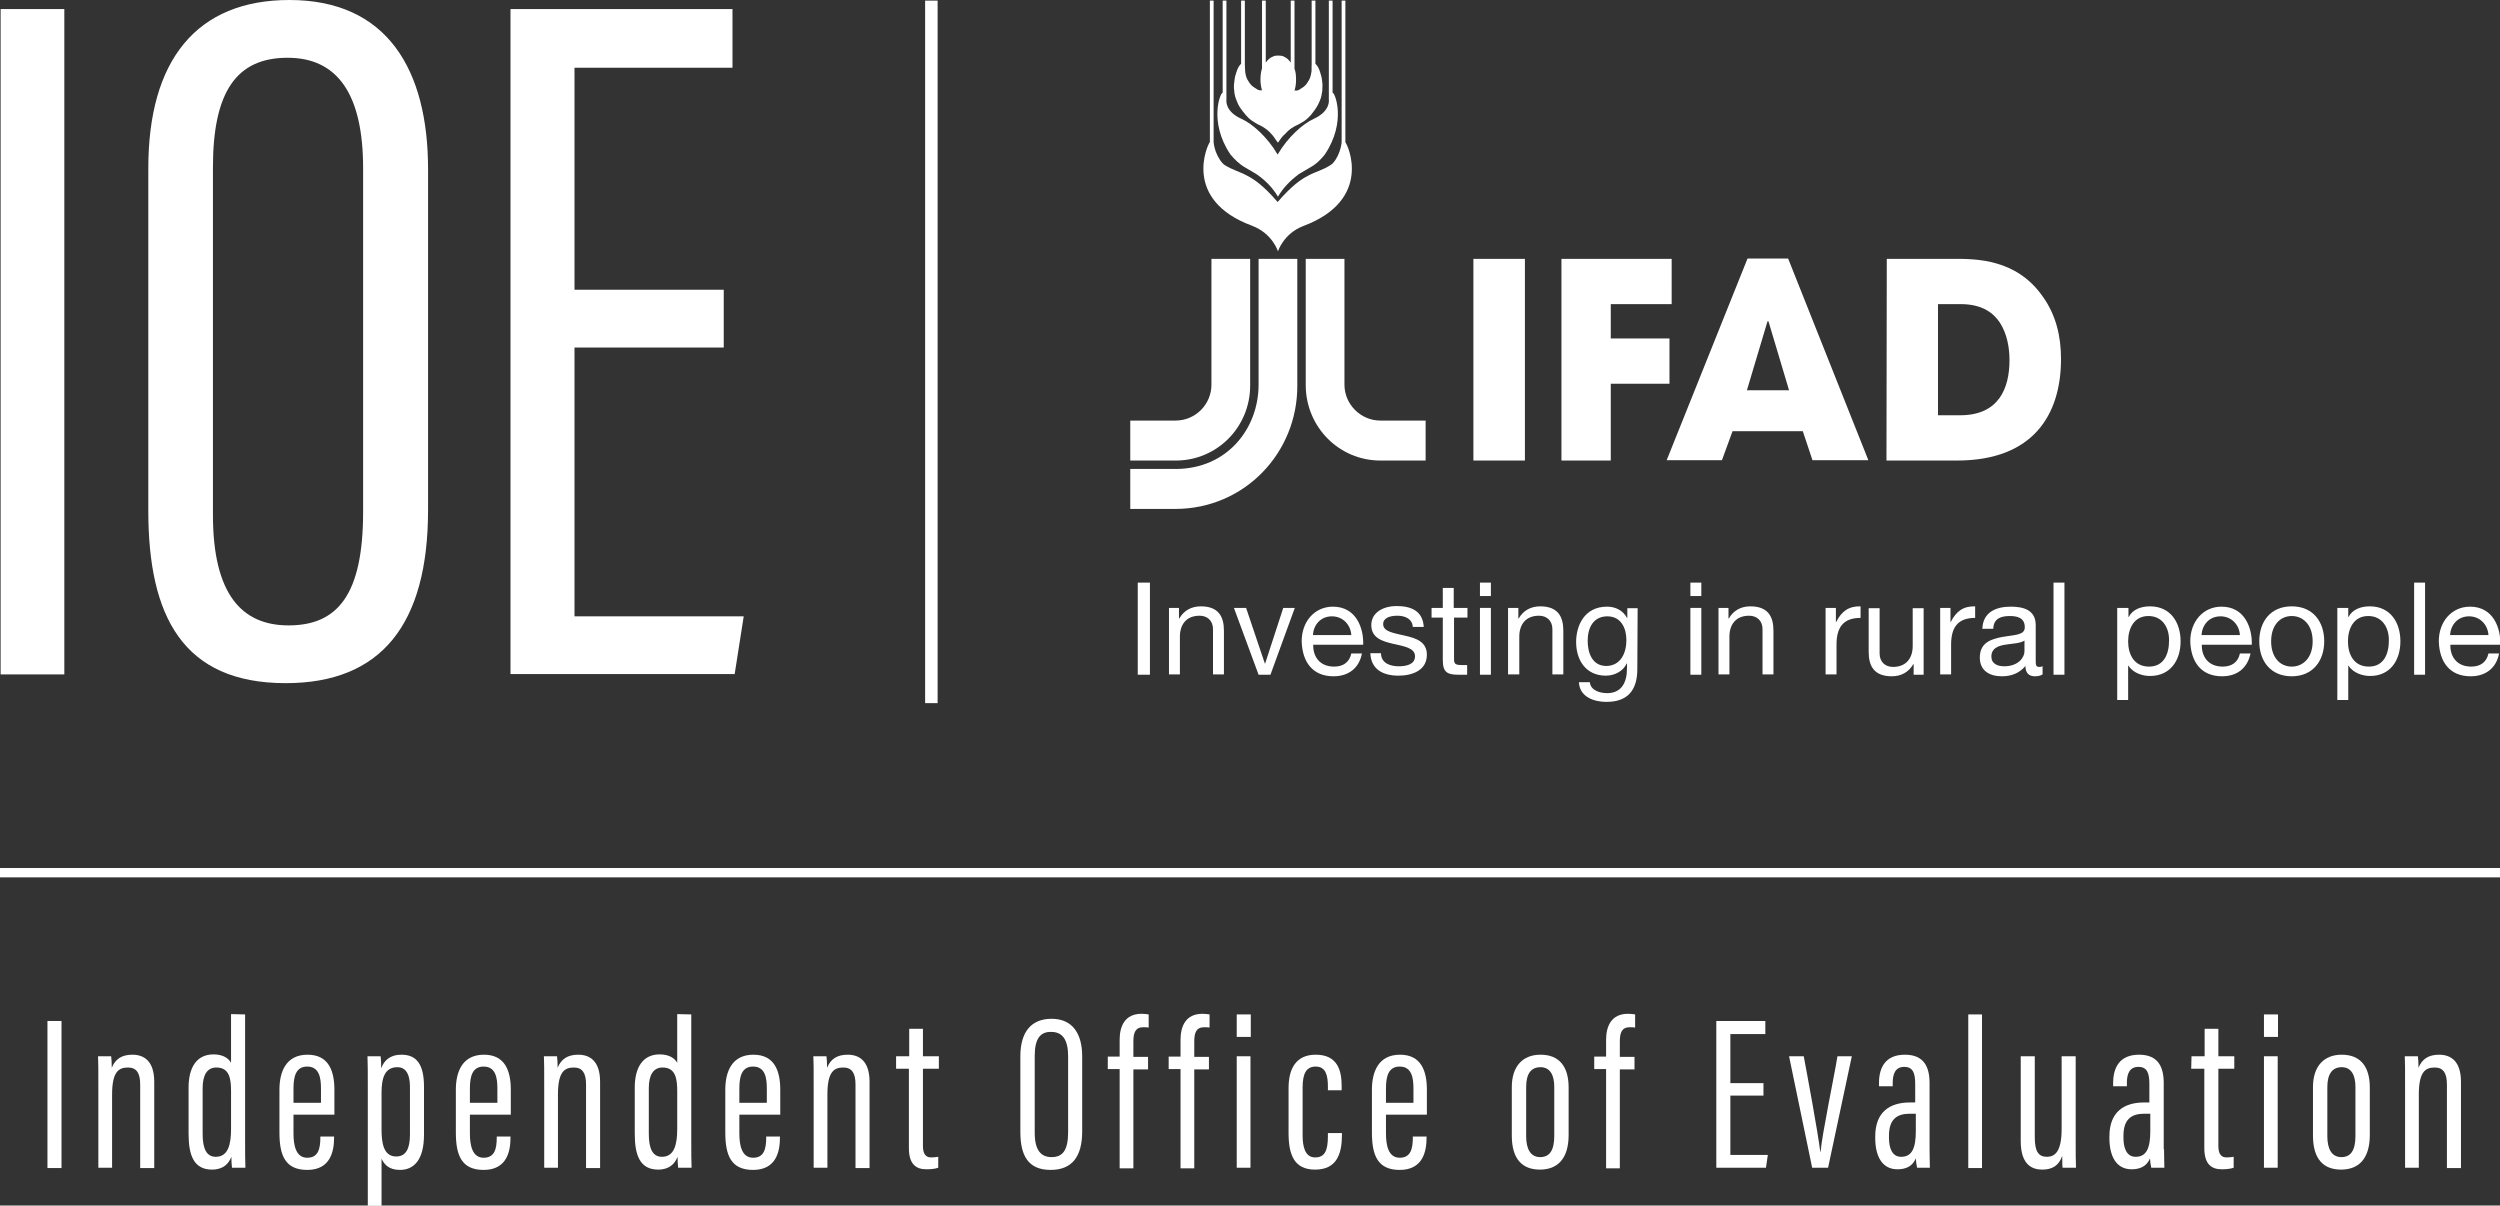
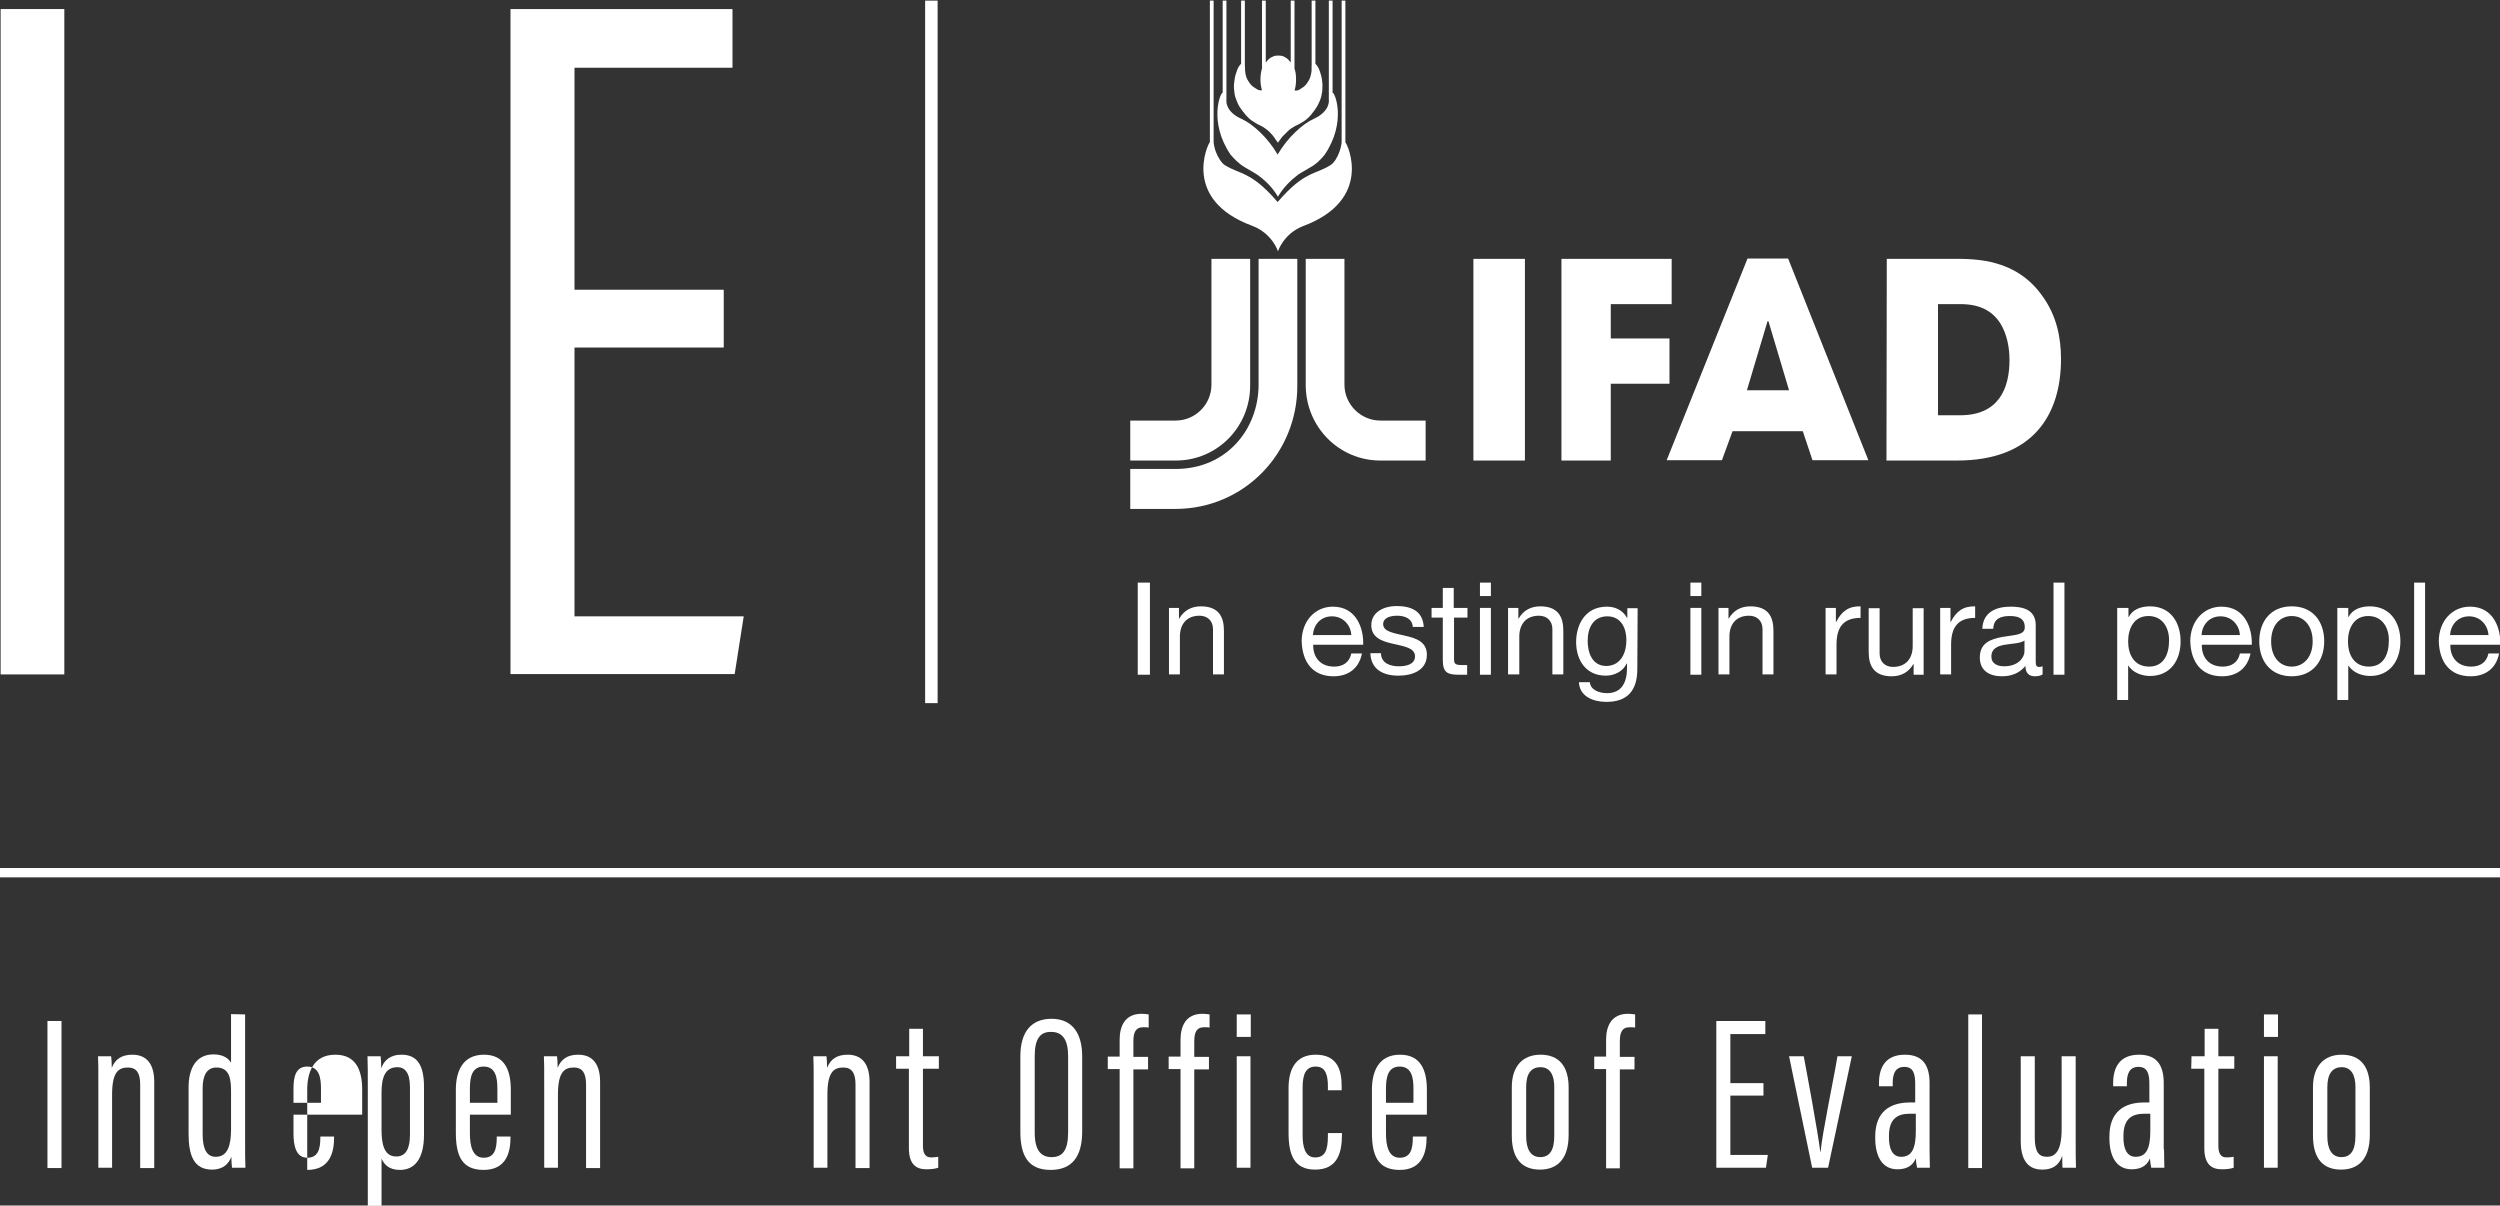
<svg xmlns="http://www.w3.org/2000/svg" version="1.1" id="Layer_1" x="0px" y="0px" viewBox="0 0 800.7 386.1" style="enable-background:new 0 0 800.7 386.1;" xml:space="preserve">
  <rect x="0" y="0" width="800.7" height="386.1" fill="#333333" stroke="none" />
  <style type="text/css">
	.st0{fill:#FFFFFF;}
</style>
  <g id="GUIDE">
</g>
  <g id="IOE-IFAD">
    <g>
      <g>
        <path class="st0" d="M19.7,327v47.1h-4.5V327H19.7z" />
        <path class="st0" d="M31.5,349.2c0-7.2,0-9.1-0.1-10.9h4.2c0.1,0.8,0.2,2,0.2,3.7c1.1-2.8,3.2-4.2,6.6-4.2c3.8,0,7,2.1,7,8.7     v27.6h-4.5v-26.8c0-3.5-1.1-5.4-3.9-5.4c-3.1,0-5.1,1.5-5.1,8.7V374h-4.4C31.5,374,31.5,349.2,31.5,349.2z" />
        <path class="st0" d="M78.5,324.9V365c0,3.9,0,7,0.1,9h-4.3c-0.1-0.6-0.2-2.6-0.2-3.5c-0.8,2.1-2.5,4.1-6.2,4.1     c-5.9,0-7.5-4.7-7.5-11.5v-14.8c0-6.3,2.5-10.6,8-10.6c3.2,0,4.9,1.4,5.6,2.7v-15.6L78.5,324.9L78.5,324.9z M64.9,363.2     c0,4.8,1.3,7.3,4.2,7.3c3.9,0,4.9-3.8,4.9-8.9v-12c0-3.9-0.4-7.7-4.7-7.7c-3,0-4.4,2.5-4.4,6.6V363.2z" />
-         <path class="st0" d="M94,357v6c0,3.7,0.7,7.8,4.4,7.8c3.5,0,4.2-2.8,4.2-6.5V364h4.4v0.3c0,4.2-1,10.4-8.6,10.4     c-7.1,0-8.9-4.7-8.9-12V349c0-5.6,2-11.2,9-11.2c6.7,0,8.6,5.1,8.6,11.2v8H94z M102.8,353.3v-4.7c0-3.3-0.5-7-4.4-7     c-3.6,0-4.4,3.1-4.4,7v4.6h8.8V353.3z" />
+         <path class="st0" d="M94,357v6c0,3.7,0.7,7.8,4.4,7.8c3.5,0,4.2-2.8,4.2-6.5V364h4.4v0.3c0,4.2-1,10.4-8.6,10.4     V349c0-5.6,2-11.2,9-11.2c6.7,0,8.6,5.1,8.6,11.2v8H94z M102.8,353.3v-4.7c0-3.3-0.5-7-4.4-7     c-3.6,0-4.4,3.1-4.4,7v4.6h8.8V353.3z" />
        <path class="st0" d="M117.8,348.6c0-4.9,0-8-0.1-10.3h4.2c0.1,0.8,0.2,2.1,0.2,3.9c0.8-2.4,2.7-4.4,6.5-4.4     c4.9,0,7.2,3.2,7.2,10.3v15.3c0,7.9-3.1,11.3-7.7,11.3c-3.7,0-5.1-1.9-5.9-3.6v15.1h-4.4V348.6z M122.2,361.7     c0,4.3,0.6,8.7,4.7,8.7c3.1,0,4.4-2.5,4.4-7v-15.3c0-4.6-1.7-6.3-4-6.3c-4.1,0-5.1,3.5-5.1,8.2     C122.2,350,122.2,361.7,122.2,361.7z" />
        <path class="st0" d="M150.5,357v6c0,3.7,0.7,7.8,4.4,7.8c3.5,0,4.2-2.8,4.2-6.5V364h4.4v0.3c0,4.2-1,10.4-8.6,10.4     c-7.1,0-8.9-4.7-8.9-12V349c0-5.6,2-11.2,9-11.2c6.7,0,8.6,5.1,8.6,11.2v8H150.5z M159.3,353.3v-4.7c0-3.3-0.5-7-4.4-7     c-3.6,0-4.4,3.1-4.4,7v4.6h8.8V353.3z" />
        <path class="st0" d="M174.3,349.2c0-7.2,0-9.1-0.1-10.9h4.2c0.1,0.8,0.2,2,0.2,3.7c1.1-2.8,3.2-4.2,6.6-4.2c3.8,0,7,2.1,7,8.7     v27.6h-4.5v-26.8c0-3.5-1.1-5.4-3.9-5.4c-3.1,0-5.1,1.5-5.1,8.7V374h-4.4V349.2z" />
-         <path class="st0" d="M221.4,324.9V365c0,3.9,0,7,0.1,9h-4.3c-0.1-0.6-0.2-2.6-0.2-3.5c-0.8,2.1-2.5,4.1-6.2,4.1     c-5.9,0-7.5-4.7-7.5-11.5v-14.8c0-6.3,2.5-10.6,8-10.6c3.2,0,4.9,1.4,5.6,2.7v-15.6L221.4,324.9L221.4,324.9z M207.8,363.2     c0,4.8,1.3,7.3,4.2,7.3c3.9,0,4.9-3.8,4.9-8.9v-12c0-3.9-0.4-7.7-4.7-7.7c-3,0-4.4,2.5-4.4,6.6V363.2z" />
-         <path class="st0" d="M236.8,357v6c0,3.7,0.7,7.8,4.4,7.8c3.5,0,4.2-2.8,4.2-6.5V364h4.4v0.3c0,4.2-1,10.4-8.6,10.4     c-7.1,0-8.9-4.7-8.9-12V349c0-5.6,2-11.2,9-11.2c6.7,0,8.6,5.1,8.6,11.2v8H236.8z M245.6,353.3v-4.7c0-3.3-0.5-7-4.4-7     c-3.6,0-4.4,3.1-4.4,7v4.6h8.8V353.3z" />
        <path class="st0" d="M260.6,349.2c0-7.2,0-9.1-0.1-10.9h4.2c0.1,0.8,0.2,2,0.2,3.7c1.1-2.8,3.2-4.2,6.6-4.2c3.8,0,7,2.1,7,8.7     v27.6H274v-26.8c0-3.5-1.1-5.4-3.9-5.4c-3.1,0-5.1,1.5-5.1,8.7V374h-4.4V349.2z" />
        <path class="st0" d="M287,338.3h4.2v-8.8h4.4v8.8h5.1v4h-5.1V367c0,1.8,0.4,3.7,2.6,3.7c0.7,0,1.8-0.1,2.3-0.2v3.5     c-1.1,0.4-2.6,0.5-3.8,0.5c-3.2,0-5.6-1.5-5.6-6.8v-25.4H287V338.3z" />
        <path class="st0" d="M346.6,338.3v24.1c0,8.1-3.3,12.3-10.1,12.3c-7.3,0-9.7-4.7-9.7-12.2v-24.2c0-7.8,3.5-12,10-12     C343.7,326.3,346.6,331.3,346.6,338.3z M331.4,338.2v24.6c0,5.6,2,7.8,5.4,7.8c3.5,0,5.3-2.1,5.3-8v-24.3c0-5.3-1.8-7.8-5.4-7.8     C333.1,330.4,331.4,332.8,331.4,338.2z" />
        <path class="st0" d="M358.6,374.1v-31.7h-3.8v-4h3.8V333c0-4.2,1.6-8.3,7-8.3c0.8,0,1.8,0.1,2.3,0.2v4.2     c-0.6-0.1-1.1-0.1-1.7-0.1c-2.6,0-3.2,1.8-3.2,4.6v4.9h4.7v4H363v31.7h-4.4V374.1z" />
        <path class="st0" d="M378.1,374.1v-31.7h-3.8v-4h3.8V333c0-4.2,1.6-8.3,7-8.3c0.8,0,1.8,0.1,2.3,0.2v4.2     c-0.6-0.1-1.1-0.1-1.7-0.1c-2.6,0-3.2,1.8-3.2,4.6v4.9h4.7v4h-4.7v31.7h-4.4V374.1z" />
        <path class="st0" d="M396.1,324.9h4.5v7.2h-4.5V324.9z M396.1,338.3h4.4V374h-4.4V338.3z" />
        <path class="st0" d="M429.8,362.9v0.5c0,6.1-1.6,11.2-8.6,11.2c-6.7,0-8.5-4.7-8.5-11.8v-14.3c0-6.1,2.3-10.7,8.7-10.7     c7,0,8.3,5.1,8.3,9.9v1.5h-4.4V348c0-3.4-0.6-6.4-3.9-6.4c-3,0-4.2,2.2-4.2,6.7v15.3c0,3.5,0.7,7.1,4,7.1c3,0,4.1-2,4.1-6.8v-1     L429.8,362.9L429.8,362.9z" />
        <path class="st0" d="M443.9,357v6c0,3.7,0.7,7.8,4.4,7.8c3.5,0,4.2-2.8,4.2-6.5V364h4.4v0.3c0,4.2-1,10.4-8.6,10.4     c-7.1,0-8.9-4.7-8.9-12V349c0-5.6,2-11.2,9-11.2c6.7,0,8.6,5.1,8.6,11.2v8H443.9z M452.7,353.3v-4.7c0-3.3-0.5-7-4.4-7     c-3.6,0-4.4,3.1-4.4,7v4.6h8.8V353.3z" />
        <path class="st0" d="M502.4,348.3v15.2c0,7.8-3.7,11.1-9.2,11.1s-9-3.2-9-10.9v-15.5c0-6.7,3.5-10.4,9.2-10.4     C499.4,337.8,502.4,341.6,502.4,348.3z M488.8,348.2v15.7c0,4.1,1.4,6.7,4.5,6.7c2.9,0,4.5-2,4.5-6.8v-15.7     c0-3.7-1.3-6.3-4.4-6.3C490.2,341.8,488.8,344.1,488.8,348.2z" />
        <path class="st0" d="M514.4,374.1v-31.7h-3.8v-4h3.8V333c0-4.2,1.6-8.3,7-8.3c0.8,0,1.8,0.1,2.3,0.2v4.2     c-0.6-0.1-1.1-0.1-1.7-0.1c-2.6,0-3.2,1.8-3.2,4.6v4.9h4.7v4h-4.7v31.7h-4.4V374.1z" />
        <path class="st0" d="M564.8,350.9h-10.6v19h12l-0.6,4.1h-15.9v-47h15.7v4.2h-11.2v15.7h10.6V350.9z" />
        <path class="st0" d="M577.7,338.3c1.1,5.8,4.5,24.1,5.3,30.6h0.1c0.5-5.9,4.4-24.3,5.4-30.6h4.6l-7.6,35.7h-5.1l-7.4-35.7H577.7z     " />
        <path class="st0" d="M618,368.1c0,2.5,0.1,4.9,0.1,5.9H614c-0.2-0.9-0.4-2.3-0.4-3c-1.1,2.7-3.4,3.5-5.9,3.5     c-5.1,0-7.1-4.5-7.1-10V364c0-8,4.8-10.9,11.1-10.9h1.7v-5.9c0-3.3-0.6-5.5-3.5-5.5s-3.7,2.3-3.7,5.1v1.1h-4.4v-1     c0-4.9,2-9.1,8.3-9.1c6.1,0,7.9,3.9,7.9,9.1L618,368.1L618,368.1z M613.6,356.7h-1.9c-4.2,0-6.7,1.8-6.7,7.1v0.6     c0,3.3,1,6.1,3.9,6.1c3.5,0,4.7-2.8,4.7-8.3V356.7z" />
        <path class="st0" d="M630.4,374.1v-49.2h4.4v49.2H630.4z" />
        <path class="st0" d="M664.8,364.6c0,4.4,0,7.8,0.1,9.4h-4.3c-0.1-0.6-0.1-2.5-0.1-3.8c-1.1,3.2-3.3,4.4-6.4,4.4     c-2.8,0-6.9-1.1-6.9-9.1v-27.2h4.5v26c0,4.5,1.2,6.2,3.9,6.2c2.5,0,4.7-1.6,4.7-8.9v-23.3h4.5V364.6z" />
        <path class="st0" d="M693.1,368.1c0,2.5,0.1,4.9,0.1,5.9H689c-0.2-0.9-0.4-2.3-0.4-3c-1.1,2.7-3.4,3.5-5.9,3.5     c-5.1,0-7.1-4.5-7.1-10V364c0-8,4.8-10.9,11.1-10.9h1.7v-5.9c0-3.3-0.6-5.5-3.5-5.5s-3.7,2.3-3.7,5.1v1.1h-4.4v-1     c0-4.9,2-9.1,8.3-9.1c6.1,0,7.9,3.9,7.9,9.1v21.2H693.1z M688.7,356.7h-1.9c-4.2,0-6.7,1.8-6.7,7.1v0.6c0,3.3,1,6.1,3.9,6.1     c3.5,0,4.7-2.8,4.7-8.3V356.7z" />
        <path class="st0" d="M701.9,338.3h4.2v-8.8h4.4v8.8h5.1v4h-5.1V367c0,1.8,0.4,3.7,2.6,3.7c0.7,0,1.8-0.1,2.3-0.2v3.5     c-1.1,0.4-2.6,0.5-3.8,0.5c-3.2,0-5.6-1.5-5.6-6.8v-25.4h-4.2L701.9,338.3L701.9,338.3z" />
        <path class="st0" d="M725.1,324.9h4.5v7.2h-4.5V324.9z M725.1,338.3h4.4V374h-4.4V338.3z" />
        <path class="st0" d="M759,348.3v15.2c0,7.8-3.7,11.1-9.2,11.1s-9-3.2-9-10.9v-15.5c0-6.7,3.5-10.4,9.2-10.4     C756,337.8,759,341.6,759,348.3z M745.4,348.2v15.7c0,4.1,1.4,6.7,4.5,6.7c2.9,0,4.5-2,4.5-6.8v-15.7c0-3.7-1.3-6.3-4.4-6.3     C746.9,341.8,745.4,344.1,745.4,348.2z" />
-         <path class="st0" d="M770.3,349.2c0-7.2,0-9.1-0.1-10.9h4.2c0.1,0.8,0.2,2,0.2,3.7c1.1-2.8,3.2-4.2,6.6-4.2c3.8,0,7,2.1,7,8.7     v27.6h-4.5v-26.8c0-3.5-1.1-5.4-3.9-5.4c-3.1,0-5.1,1.5-5.1,8.7V374h-4.4V349.2z" />
      </g>
      <g>
        <path class="st0" d="M20.6,2.9V216H0.2V2.9H20.6z" />
-         <path class="st0" d="M137.1,54.2v109.1c0,36.7-15,55.5-45.6,55.5c-32.9,0-44-21.4-44-55.2V54.2C47.4,19.1,63.1,0,92.7,0     C124,0,137.1,22.3,137.1,54.2z M68.2,53.6v111.3c0,25.5,9.3,35.4,24.2,35.4c15.6,0,23.9-9.6,23.9-36.4v-110     c0-23.9-8.3-35.4-24.2-35.4C75.8,18.5,68.2,29.3,68.2,53.6z" />
        <path class="st0" d="M231.8,111.3H184v86.1h54.2l-2.9,18.5h-71.8V2.9h71.1v18.8H184v71.1h47.8V111.3z" />
      </g>
      <rect x="296.3" y="0.2" class="st0" width="4" height="225" />
      <rect y="278" class="st0" width="800.7" height="3" />
      <g>
        <g>
          <g>
            <path class="st0" d="M471.9,147.5h16.5V82.9h-16.5V147.5z M500.1,147.5h15.8v-24.6h18.8v-14.5h-18.8v-11h19.5V82.9h-35.3       L500.1,147.5L500.1,147.5z M577.4,138.1l3.1,9.3h17.9l-25.7-64.6h-13l-25.9,64.6h17.7l3.4-9.3H577.4z M566.1,102.9h0.2h0.1       L573,125h-13.5L566.1,102.9z M604.2,147.5h22.6c24.5,0,33.3-14.8,33.3-32.5c0-7.1-1.5-14-5.9-20.1c-8.4-12-21.3-12-28.5-12       h-21.4L604.2,147.5L604.2,147.5z M620.7,97.4h7.2c7.3,0,10.7,3.1,12.6,5.9c2.4,3.7,3.1,8.3,3.1,12c0,9.2-3.5,17.7-15.8,17.7       h-7.1V97.4z" />
          </g>
        </g>
        <g>
          <path class="st0" d="M409.3,45.7c-0.9-1.1-1.2-1.9-2.2-2.9c-0.9-1-1.6-1.5-2.7-2.2c-0.8-0.5-1.3-0.6-2.1-1.1      c-1-0.6-1.5-0.9-2.4-1.7c-0.8-0.8-1.2-1.3-1.9-2.2c-0.9-1.2-1.4-1.9-1.9-3.3c-0.5-1.2-0.7-1.9-0.8-3.2c-0.2-1.3-0.1-2.1,0.1-3.5      c0.1-1,0.3-1.6,0.6-2.5c0.2-0.6,0.3-0.9,0.6-1.5c0.3-0.5,0.5-0.8,0.9-1.2V0.2h1.2v20.5l0,0c0.1,1.1,0,1.8,0.2,2.9      c0.2,1,0.4,1.6,1,2.5c0.6,1,1.1,1.5,2.1,2.1c0.5,0.3,0.8,0.6,1.4,0.7c0.3,0,0.8,0,0.8,0c-0.3-0.9-0.5-2.1-0.5-3.4      c0-1.4,0.2-2.7,0.5-3.6V0.2l0,0h1.2V20l0,0l0.1-0.1l0,0c0.3-0.4,0.5-0.6,0.9-1c0.3-0.3,0.5-0.4,0.9-0.6s0.6-0.3,0.9-0.4      c0.4-0.1,1.2-0.1,1.2-0.1s0.7,0,1.2,0.1c0.4,0.1,0.6,0.2,0.9,0.4c0.4,0.2,0.6,0.3,0.9,0.6c0.4,0.3,0.5,0.6,0.9,1l0,0l0.1,0.1      l0,0V0.2h1.2l0,0V22c0.4,1,0.5,2.2,0.5,3.6c0,1.3-0.2,2.5-0.5,3.4c0,0,0.5,0,0.8,0c0.6-0.1,0.9-0.4,1.4-0.7      c1-0.6,1.5-1.1,2.1-2.1c0.6-0.9,0.8-1.5,1-2.5c0.3-1.1,0.1-1.8,0.2-2.9l0,0V0.2h1.2v20.2c0.4,0.4,0.6,0.7,0.9,1.2      c0.3,0.6,0.4,0.9,0.6,1.5c0.3,1,0.5,1.5,0.6,2.5c0.2,1.3,0.2,2.1,0.1,3.5c-0.2,1.3-0.3,2-0.8,3.2c-0.6,1.4-1,2.1-1.9,3.3      c-0.7,0.9-1,1.4-1.9,2.2c-0.8,0.8-1.4,1.1-2.4,1.7c-0.8,0.5-1.3,0.6-2.1,1.1c-1.2,0.7-1.8,1.2-2.7,2.2      C410.5,43.8,410.2,44.5,409.3,45.7z" />
          <path class="st0" d="M409.3,63c-1.7-2.9-4-5.2-6.7-7.1c0,0-1.1-0.7-3.7-2.2c-2.1-1.2-3.5-2.7-4.8-4.2c-7.1-10.5-3.2-20-2.5-19.8      h0.1h-0.1V0.2l0,0h1.2V32l0,0c0,0-0.6,3.7,4.9,6.1c3.5,1.6,8.3,5.9,11.5,11.4c3.2-5.5,8-9.8,11.5-11.4c5.5-2.5,4.9-6.1,4.9-6.1      l0,0V0.2h1.2l0,0v29.5h-0.1h0.1c0.7-0.2,4.6,9.3-2.5,19.8c-1.2,1.5-2.6,3-4.8,4.2c-2.6,1.5-3.7,2.2-3.7,2.2      C413.3,57.8,411,60.1,409.3,63z" />
          <path class="st0" d="M409.3,80.5c0,0-1.7-5.7-8.3-8.2c-22.4-8.3-14.3-25.9-13.5-26.8V0.2h1.2v45.2l0,0c0,0.5,0.2,1.8,0.7,3.2      c0.7,1.8,1.8,3.6,2.9,4.3c2.8,1.7,4.6,2,7.2,3.4c2.3,1.2,5.2,3.2,9.7,8.4c4.5-5.2,7.4-7.2,9.7-8.4c2.6-1.4,4.5-1.7,7.2-3.4      c1.2-0.7,2.3-2.6,2.9-4.3c0.5-1.4,0.7-2.7,0.7-3.2l0,0V0.2h1.2v45.4c0.8,0.8,8.9,18.4-13.5,26.8      C411.1,74.8,409.3,80.5,409.3,80.5z" />
          <path class="st0" d="M376.6,147.5H362v-12.8h14.5c6.4,0,11.5-5.2,11.5-11.5V82.9h12.4v40.6C400.4,136.8,389.8,147.5,376.6,147.5      z" />
          <path class="st0" d="M442.1,147.5h14.5v-12.8h-14.5c-6.3,0-11.5-5.2-11.5-11.5V82.9h-12.4v40.6      C418.3,136.8,428.9,147.5,442.1,147.5z" />
          <path class="st0" d="M376.4,163H362v-12.8h14.5c16.5,0,26.6-12.9,26.6-27V82.9h12.4v40.6C415.6,145,398.6,163,376.4,163z" />
        </g>
        <g>
          <path class="st0" d="M364.4,186.6h3.9v29.5h-3.9V186.6z" />
          <path class="st0" d="M374.3,194.7h3.3v3.4h0.1c1.5-2.6,3.9-3.9,6.9-3.9c5.6,0,7.4,3.2,7.4,7.8v14h-3.5v-14.5      c0-2.6-1.7-4.3-4.3-4.3c-4.3,0-6.3,2.9-6.3,6.7V216h-3.5v-21.3H374.3z" />
-           <path class="st0" d="M406.9,216.1h-3.8l-7.9-21.4h3.9l6,17.8h0.1l5.8-17.8h3.7L406.9,216.1z" />
          <path class="st0" d="M436.2,209.3c-0.9,4.7-4.3,7.3-9.1,7.3c-6.8,0-10-4.7-10.2-11.2c0-6.4,4.2-11.1,10-11.1      c7.6,0,9.9,7.1,9.7,12.2h-16c-0.1,3.7,2,7,6.7,7c2.9,0,4.9-1.4,5.5-4.2H436.2z M432.8,203.4c-0.2-3.3-2.7-6-6.2-6      c-3.7,0-5.9,2.8-6.1,6H432.8z" />
          <path class="st0" d="M442.3,209.3c0.1,3.1,2.9,4.1,5.7,4.1c2.2,0,5.2-0.5,5.2-3.2s-3.5-3.2-7-4s-7-1.9-7-6c0-4.3,4.3-6.1,8-6.1      c4.7,0,8.5,1.5,8.8,6.7h-3.5c-0.2-2.7-2.6-3.6-5-3.6c-2.1,0-4.5,0.6-4.5,2.7c0,2.5,3.7,2.9,7,3.7c3.5,0.8,7,1.9,7,6.1      c0,5.1-4.8,6.7-9.1,6.7c-4.8,0-8.8-1.9-9-7.2h3.4V209.3z" />
          <path class="st0" d="M465.7,194.7h4.3v3.1h-4.3v13.3c0,1.6,0.5,1.9,2.6,1.9h1.6v3.1h-2.7c-3.6,0-5.1-0.7-5.1-4.7v-13.6h-3.6      v-3.1h3.6v-6.4h3.5v6.4H465.7z" />
          <path class="st0" d="M477.5,190.9H474v-4.3h3.5V190.9z M474,194.7h3.5v21.4H474V194.7z" />
          <path class="st0" d="M483,194.7h3.3v3.4h0.1c1.5-2.6,3.9-3.9,6.9-3.9c5.6,0,7.4,3.2,7.4,7.8v14h-3.5v-14.5      c0-2.6-1.7-4.3-4.3-4.3c-4.3,0-6.3,2.9-6.3,6.7V216H483V194.7z" />
          <path class="st0" d="M524.4,214.3c0,6.9-3.2,10.5-9.9,10.5c-4,0-8.6-1.6-8.8-6.3h3.5c0.2,2.6,3.2,3.5,5.5,3.5      c4.6,0,6.4-3.3,6.4-8.1v-1.4H521c-1.2,2.6-4,3.9-6.7,3.9c-6.4,0-9.5-5-9.5-10.8c0-5,2.5-11.3,9.9-11.3c2.7,0,5.1,1.2,6.4,3.6      l0,0h0.1v-3.1h3.3L524.4,214.3L524.4,214.3z M520.9,205c0-3.8-1.7-7.6-6.1-7.6c-4.5,0-6.3,3.7-6.3,7.8c0,3.8,1.4,8.1,6,8.1      C519.2,213.2,520.9,209,520.9,205z" />
          <path class="st0" d="M544.9,190.9h-3.5v-4.3h3.5V190.9z M541.4,194.7h3.5v21.4h-3.5V194.7z" />
          <path class="st0" d="M550.3,194.7h3.3v3.4h0.1c1.5-2.6,3.9-3.9,6.9-3.9c5.6,0,7.4,3.2,7.4,7.8v14h-3.5v-14.5      c0-2.6-1.7-4.3-4.3-4.3c-4.3,0-6.3,2.9-6.3,6.7V216h-3.5v-21.3H550.3z" />
          <path class="st0" d="M584.7,194.7h3.3v4.5h0.1c1.7-3.4,4-5.1,7.8-5v3.7c-5.7,0-7.7,3.2-7.7,8.6v9.5h-3.5L584.7,194.7      L584.7,194.7z" />
          <path class="st0" d="M616.2,216.1h-3.3v-3.4h-0.1c-1.5,2.6-3.9,3.9-6.9,3.9c-5.6,0-7.4-3.2-7.4-7.8v-14h3.5v14.5      c0,2.6,1.7,4.3,4.3,4.3c4.3,0,6.3-2.9,6.3-6.7v-12.1h3.5v21.3H616.2z" />
          <path class="st0" d="M621.4,194.7h3.3v4.5h0.1c1.7-3.4,4-5.1,7.8-5v3.7c-5.7,0-7.7,3.2-7.7,8.6v9.5h-3.5L621.4,194.7      L621.4,194.7z" />
          <path class="st0" d="M654.2,216c-0.6,0.4-1.4,0.6-2.5,0.6c-1.8,0-3-1-3-3.3c-1.9,2.3-4.5,3.3-7.5,3.3c-3.9,0-7.1-1.7-7.1-6      c0-4.8,3.6-5.9,7.2-6.6c3.9-0.7,7.2-0.5,7.2-3.1c0-3.1-2.5-3.6-4.8-3.6c-3,0-5.2,0.9-5.3,4.1h-3.5c0.2-5.3,4.3-7.1,9.1-7.1      c3.8,0,8,0.9,8,5.9v11c0,1.7,0,2.4,1.1,2.4c0.3,0,0.6,0,1.1-0.2V216z M648.5,205.1c-1.4,1-4,1-6.4,1.4c-2.3,0.4-4.3,1.2-4.3,3.8      c0,2.3,2,3.1,4.1,3.1c4.6,0,6.5-2.9,6.5-4.8v-3.5H648.5z" />
          <path class="st0" d="M657.7,186.6h3.5v29.5h-3.5V186.6z" />
          <path class="st0" d="M678.2,194.7h3.5v2.9h0.1c1.2-2.4,3.9-3.4,6.8-3.4c6.6,0,9.8,5.2,9.8,11.2s-3.2,11.1-9.8,11.1      c-2.2,0-5.3-0.8-6.9-3.3h-0.1v11h-3.5v-29.5H678.2z M688.1,197.3c-4.7,0-6.5,4.1-6.5,8.1c0,4.2,1.9,8.1,6.7,8.1s6.4-4.1,6.4-8.3      C694.8,201.2,692.7,197.3,688.1,197.3z" />
          <path class="st0" d="M720.8,209.3c-1,4.7-4.3,7.3-9.1,7.3c-6.8,0-10-4.7-10.2-11.2c0-6.4,4.2-11.1,10-11.1      c7.6,0,9.9,7.1,9.7,12.2h-16c-0.1,3.7,2,7,6.7,7c2.9,0,4.9-1.4,5.5-4.2H720.8z M717.4,203.4c-0.2-3.3-2.7-6-6.2-6      c-3.7,0-5.9,2.8-6.1,6H717.4z" />
          <path class="st0" d="M734,194.2c6.8,0,10.4,4.9,10.4,11.2c0,6.2-3.6,11.2-10.4,11.2c-6.8,0-10.4-4.9-10.4-11.2      C723.6,199.1,727.2,194.2,734,194.2z M734,213.5c3.7,0,6.7-2.9,6.7-8.1c0-5.2-3-8.1-6.7-8.1s-6.6,2.9-6.6,8.1      S730.3,213.5,734,213.5z" />
          <path class="st0" d="M748.6,194.7h3.5v2.9h0.1c1.2-2.4,3.9-3.4,6.8-3.4c6.6,0,9.8,5.2,9.8,11.2s-3.2,11.1-9.7,11.1      c-2.2,0-5.3-0.8-6.9-3.3h-0.1v11h-3.5L748.6,194.7L748.6,194.7z M758.5,197.3c-4.7,0-6.5,4.1-6.5,8.1c0,4.2,1.9,8.1,6.7,8.1      s6.4-4.1,6.4-8.3C765.2,201.2,763.1,197.3,758.5,197.3z" />
          <path class="st0" d="M773.2,186.6h3.5v29.5h-3.5V186.6z" />
          <path class="st0" d="M800.4,209.3c-0.9,4.7-4.3,7.3-9.1,7.3c-6.8,0-10-4.7-10.2-11.2c0-6.4,4.2-11.1,10-11.1      c7.6,0,9.9,7.1,9.7,12.2h-16c-0.1,3.7,2,7,6.7,7c2.9,0,4.9-1.4,5.5-4.2H800.4z M797,203.4c-0.2-3.3-2.7-6-6.2-6      c-3.7,0-5.9,2.8-6.1,6H797z" />
        </g>
      </g>
    </g>
  </g>
</svg>